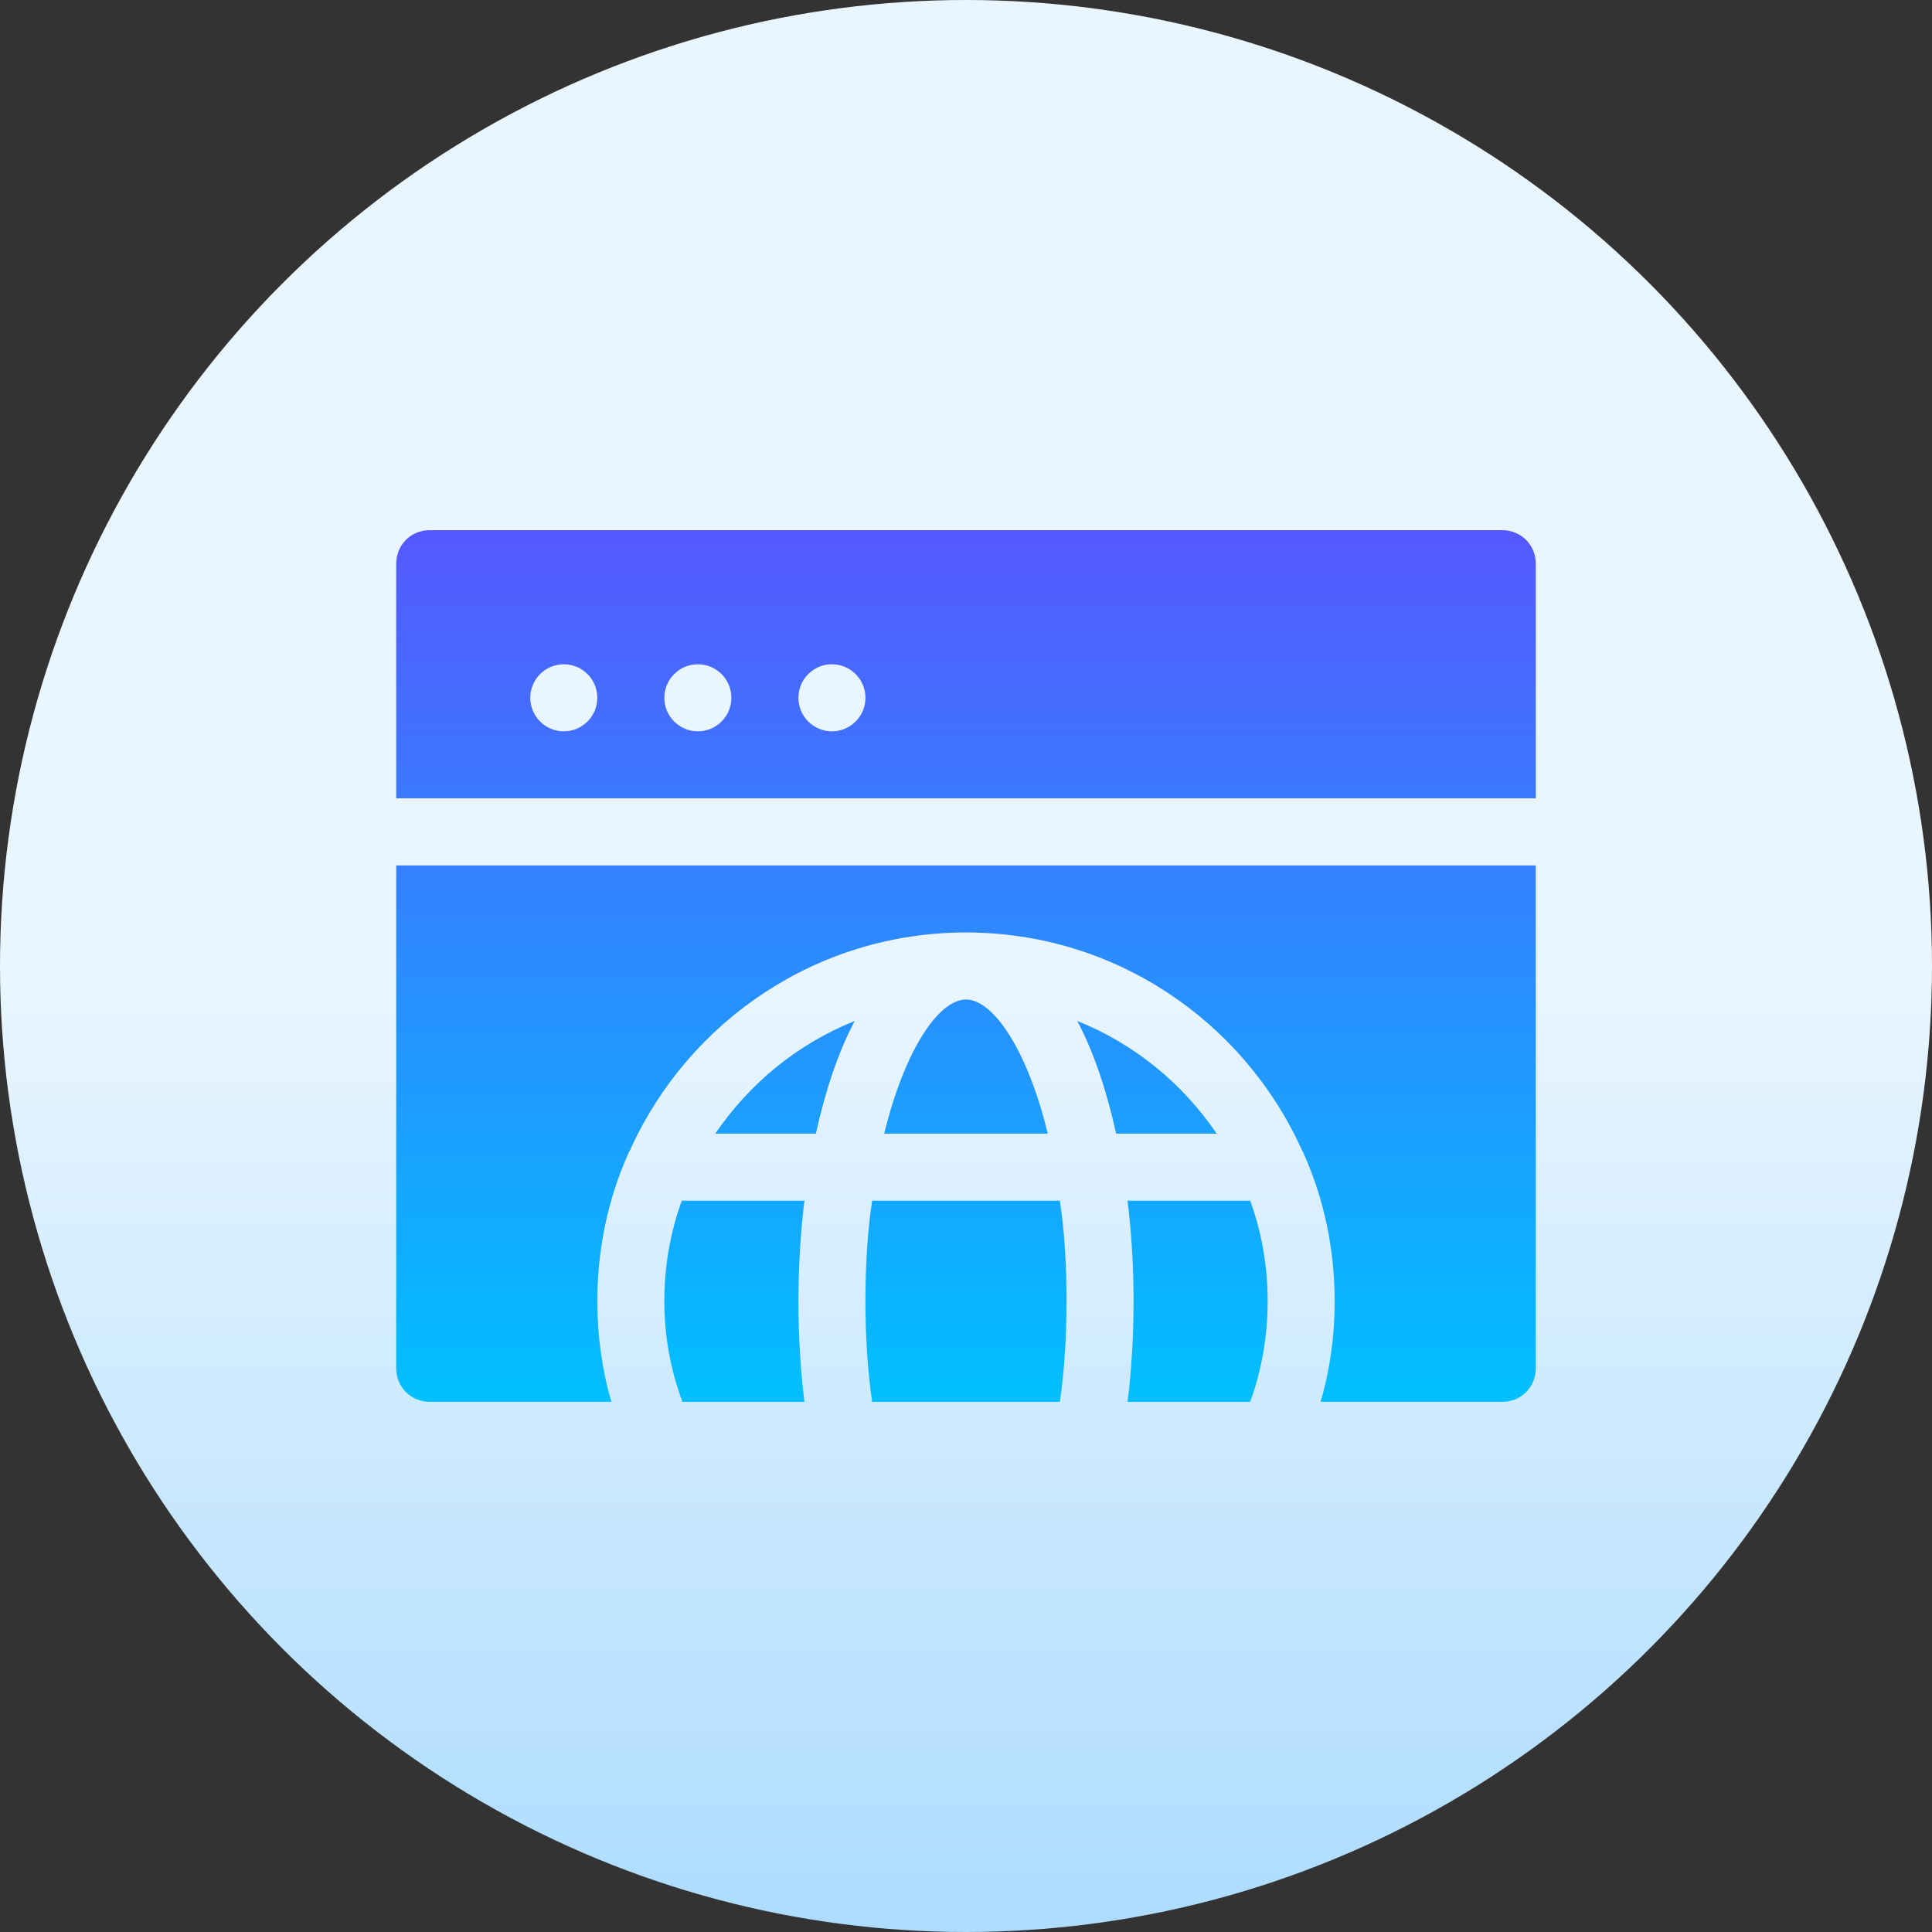
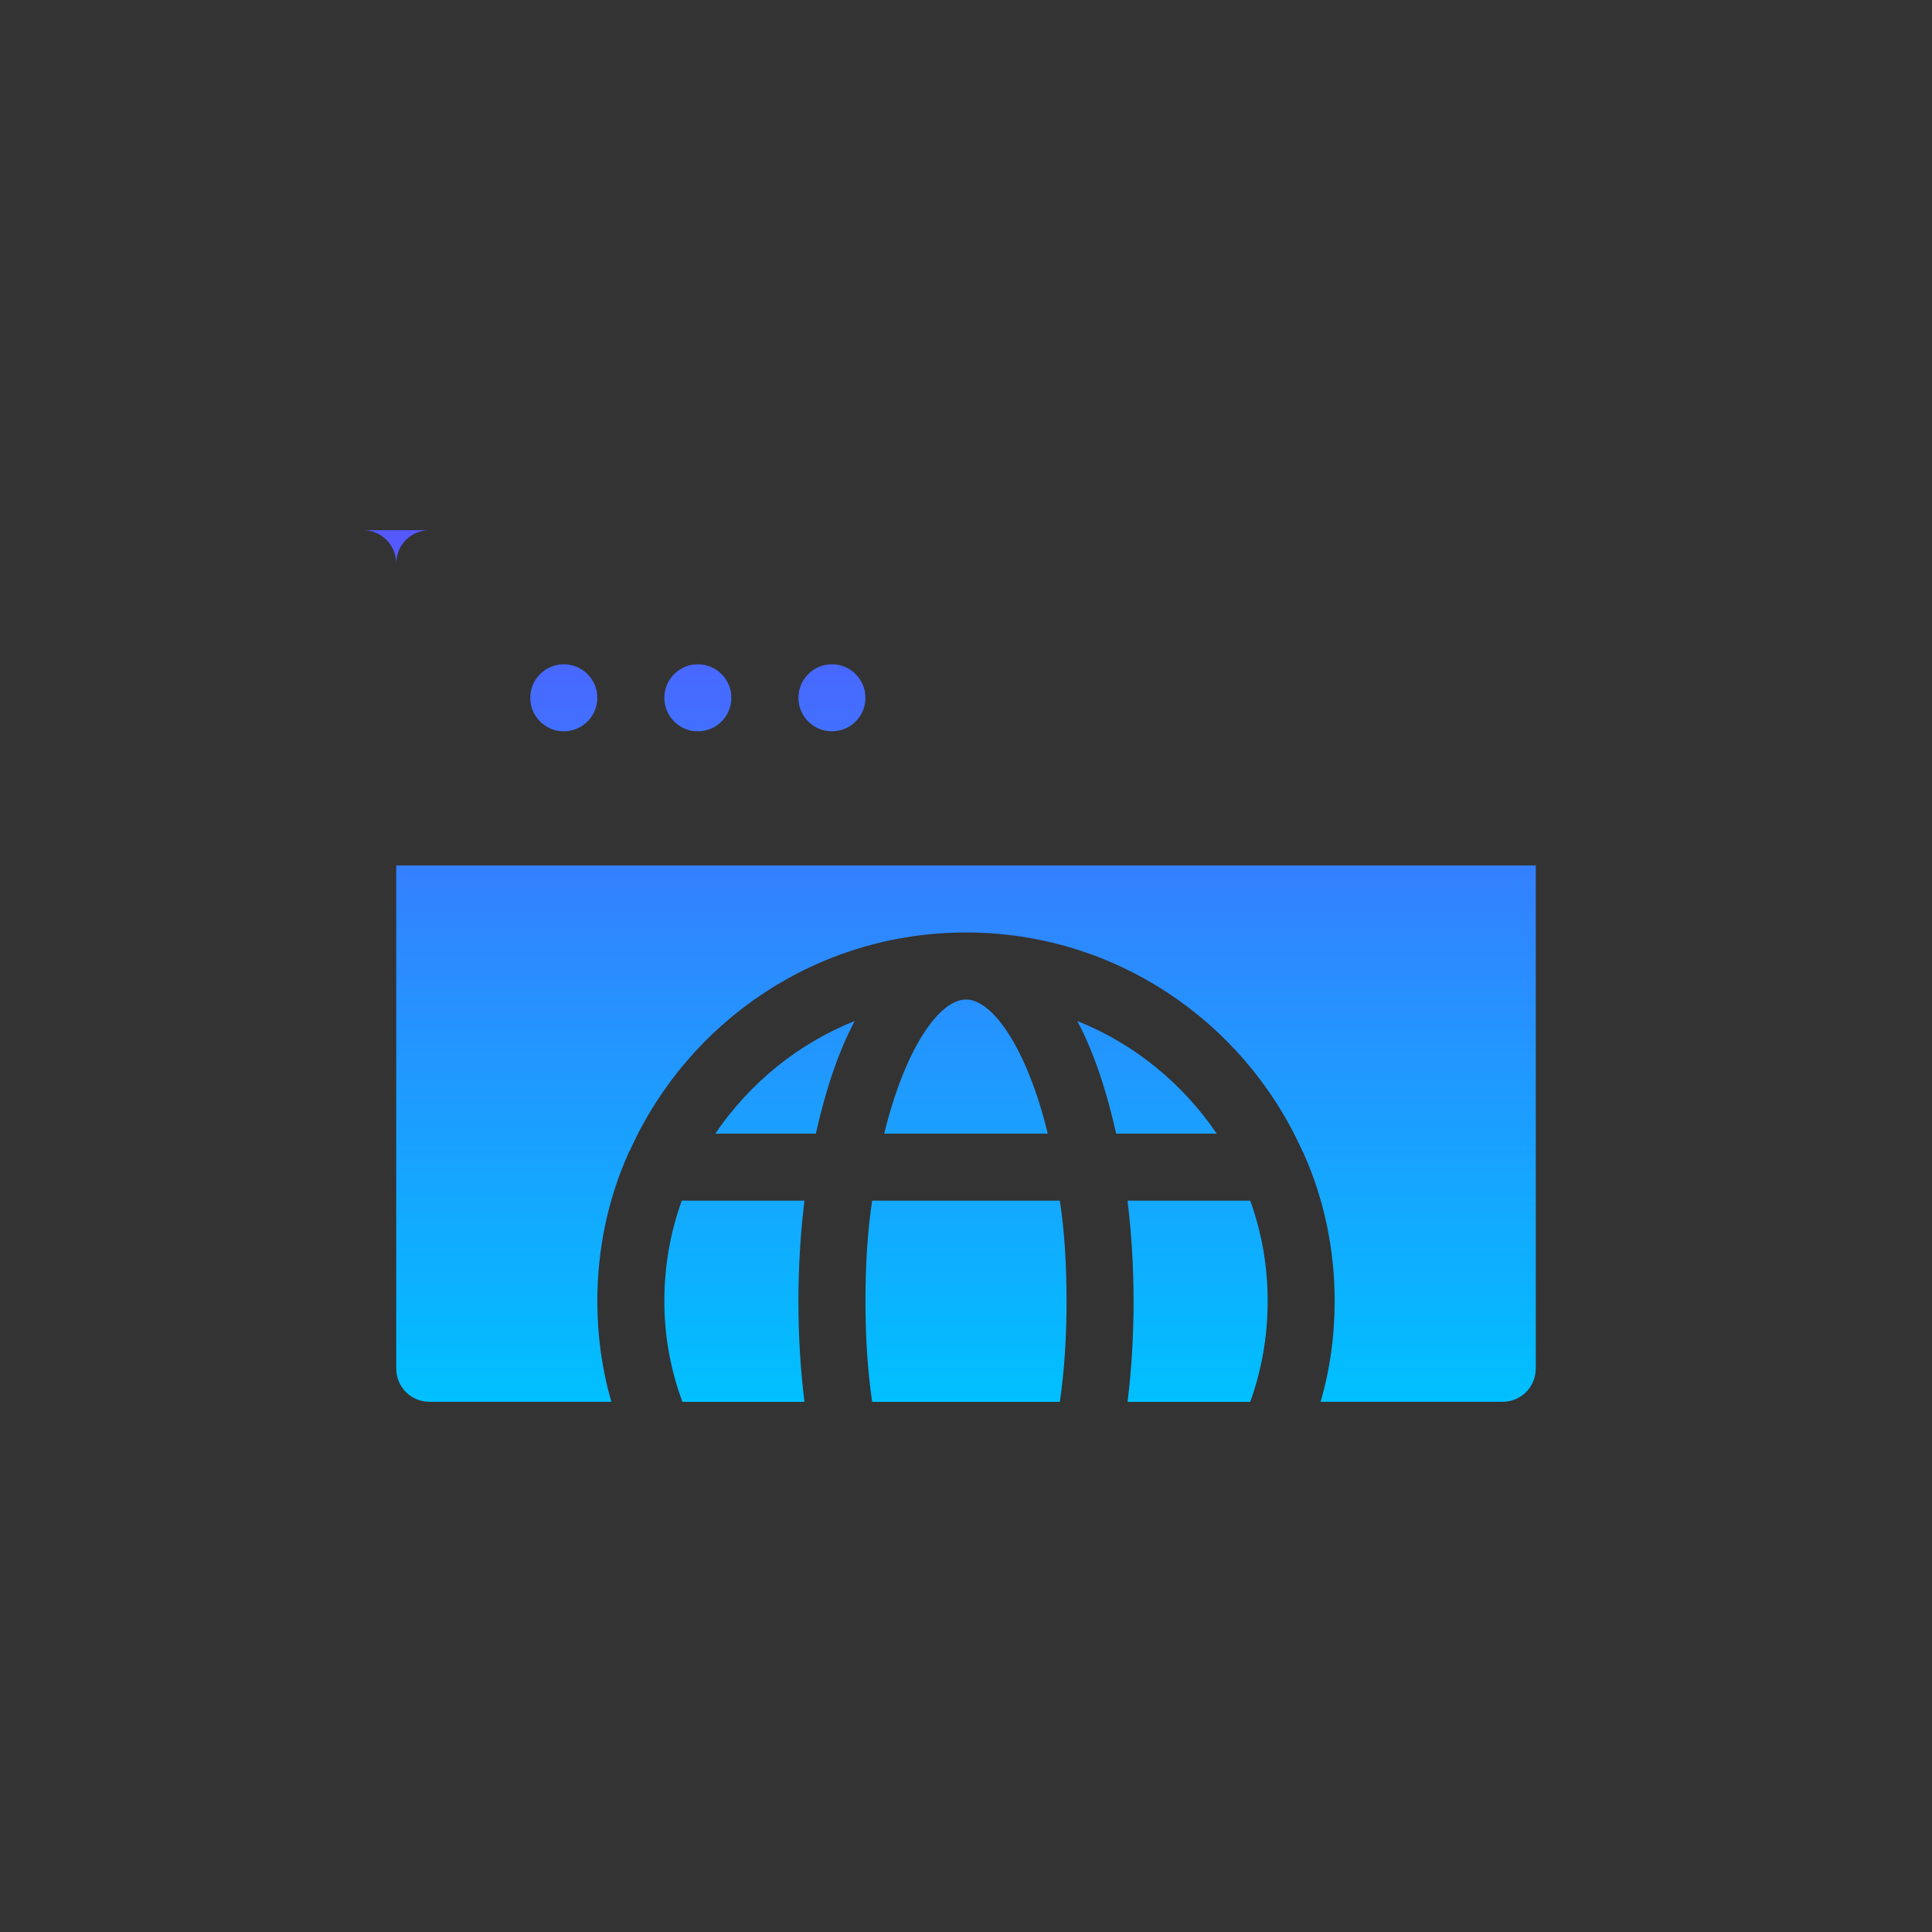
<svg xmlns="http://www.w3.org/2000/svg" id="Capa_1" height="512" viewBox="0 0 512 512" width="512">
  <rect x="0" y="0" width="512" height="512" fill="#333333" stroke="none" />
  <linearGradient id="SVGID_1_" gradientUnits="userSpaceOnUse" x1="256" x2="256" y1="512" y2="0">
    <stop offset="0" stop-color="#addcff" />
    <stop offset=".503" stop-color="#eaf6ff" />
    <stop offset="1" stop-color="#eaf6ff" />
  </linearGradient>
  <linearGradient id="SVGID_2_" gradientUnits="userSpaceOnUse" x1="256" x2="256" y1="371.5" y2="140.5">
    <stop offset="0" stop-color="#00c0ff" />
    <stop offset="1" stop-color="#5558ff" />
  </linearGradient>
  <g>
    <g>
-       <circle cx="256" cy="256" fill="url(#SVGID_1_)" r="256" />
-     </g>
+       </g>
    <g>
      <g>
        <g>
          <g>
-             <path d="m231.129 318.192c-1.242 8.174-1.776 17.059-1.776 26.654 0 9.063.533 18.125 1.776 26.654h49.742c1.242-8.529 1.776-17.591 1.776-26.654 0-9.595-.533-18.48-1.776-26.654zm54.359-47.621c4.441 8.351 7.818 18.657 10.305 29.852h26.647c-9.06-13.327-21.85-23.811-36.952-29.852zm-29.488-5.686c-7.106 0-16.164 12.971-21.672 35.538h43.345c-5.509-22.567-14.567-35.538-21.673-35.538zm-75.322 53.307c-3.019 8.351-4.619 17.236-4.619 26.654 0 9.063 1.6 18.125 4.797 26.654h32.333c-1.067-8.529-1.6-17.591-1.6-26.654 0-8.885.533-17.947 1.6-26.654zm8.882-17.769h26.647c2.487-11.195 5.864-21.501 10.305-29.852-15.102 6.041-27.892 16.525-36.952 29.852zm-84.56 62.192c0 4.976 3.908 8.885 8.882 8.885h48.142c-2.485-8.529-3.73-17.591-3.73-26.654 0-13.725 2.806-26.917 8.034-38.734.063-.165.124-.32.197-.479.187-.463.488-.813.651-1.301 15.455-33.761 49.386-57.216 88.823-57.216s73.368 23.456 88.823 57.216c.163.488.464.838.651 1.301.074.159.134.315.197.479 5.229 11.816 8.034 25.009 8.034 38.734 0 9.24-1.245 18.125-3.73 26.654h48.142c4.975 0 8.882-3.909 8.882-8.885v-133.269h-301.998zm193.812-44.423c1.067 8.707 1.6 17.769 1.6 26.654 0 9.063-.533 18.125-1.6 26.654h32.511c3.019-8.351 4.619-17.414 4.619-26.654 0-9.418-1.6-18.303-4.619-26.654zm99.306-177.692h-284.236c-4.975 0-8.882 3.909-8.882 8.885v62.192h302v-62.192c0-4.976-3.908-8.885-8.882-8.885zm-248.706 53.308c-4.905 0-8.882-3.978-8.882-8.885s3.977-8.885 8.882-8.885 8.883 3.978 8.883 8.885-3.978 8.885-8.883 8.885zm35.529 0c-4.905 0-8.882-3.978-8.882-8.885s3.977-8.885 8.882-8.885 8.882 3.978 8.882 8.885-3.977 8.885-8.882 8.885zm35.53 0c-4.905 0-8.882-3.978-8.882-8.885s3.977-8.885 8.882-8.885 8.882 3.978 8.882 8.885-3.977 8.885-8.882 8.885z" fill="url(#SVGID_2_)" />
+             <path d="m231.129 318.192c-1.242 8.174-1.776 17.059-1.776 26.654 0 9.063.533 18.125 1.776 26.654h49.742c1.242-8.529 1.776-17.591 1.776-26.654 0-9.595-.533-18.48-1.776-26.654zm54.359-47.621c4.441 8.351 7.818 18.657 10.305 29.852h26.647c-9.06-13.327-21.85-23.811-36.952-29.852zm-29.488-5.686c-7.106 0-16.164 12.971-21.672 35.538h43.345c-5.509-22.567-14.567-35.538-21.673-35.538zm-75.322 53.307c-3.019 8.351-4.619 17.236-4.619 26.654 0 9.063 1.6 18.125 4.797 26.654h32.333c-1.067-8.529-1.6-17.591-1.6-26.654 0-8.885.533-17.947 1.6-26.654zm8.882-17.769h26.647c2.487-11.195 5.864-21.501 10.305-29.852-15.102 6.041-27.892 16.525-36.952 29.852zm-84.56 62.192c0 4.976 3.908 8.885 8.882 8.885h48.142c-2.485-8.529-3.73-17.591-3.73-26.654 0-13.725 2.806-26.917 8.034-38.734.063-.165.124-.32.197-.479.187-.463.488-.813.651-1.301 15.455-33.761 49.386-57.216 88.823-57.216s73.368 23.456 88.823 57.216c.163.488.464.838.651 1.301.074.159.134.315.197.479 5.229 11.816 8.034 25.009 8.034 38.734 0 9.24-1.245 18.125-3.73 26.654h48.142c4.975 0 8.882-3.909 8.882-8.885v-133.269h-301.998zm193.812-44.423c1.067 8.707 1.6 17.769 1.6 26.654 0 9.063-.533 18.125-1.6 26.654h32.511c3.019-8.351 4.619-17.414 4.619-26.654 0-9.418-1.6-18.303-4.619-26.654zm99.306-177.692h-284.236c-4.975 0-8.882 3.909-8.882 8.885v62.192v-62.192c0-4.976-3.908-8.885-8.882-8.885zm-248.706 53.308c-4.905 0-8.882-3.978-8.882-8.885s3.977-8.885 8.882-8.885 8.883 3.978 8.883 8.885-3.978 8.885-8.883 8.885zm35.529 0c-4.905 0-8.882-3.978-8.882-8.885s3.977-8.885 8.882-8.885 8.882 3.978 8.882 8.885-3.977 8.885-8.882 8.885zm35.53 0c-4.905 0-8.882-3.978-8.882-8.885s3.977-8.885 8.882-8.885 8.882 3.978 8.882 8.885-3.977 8.885-8.882 8.885z" fill="url(#SVGID_2_)" />
          </g>
        </g>
      </g>
    </g>
  </g>
</svg>